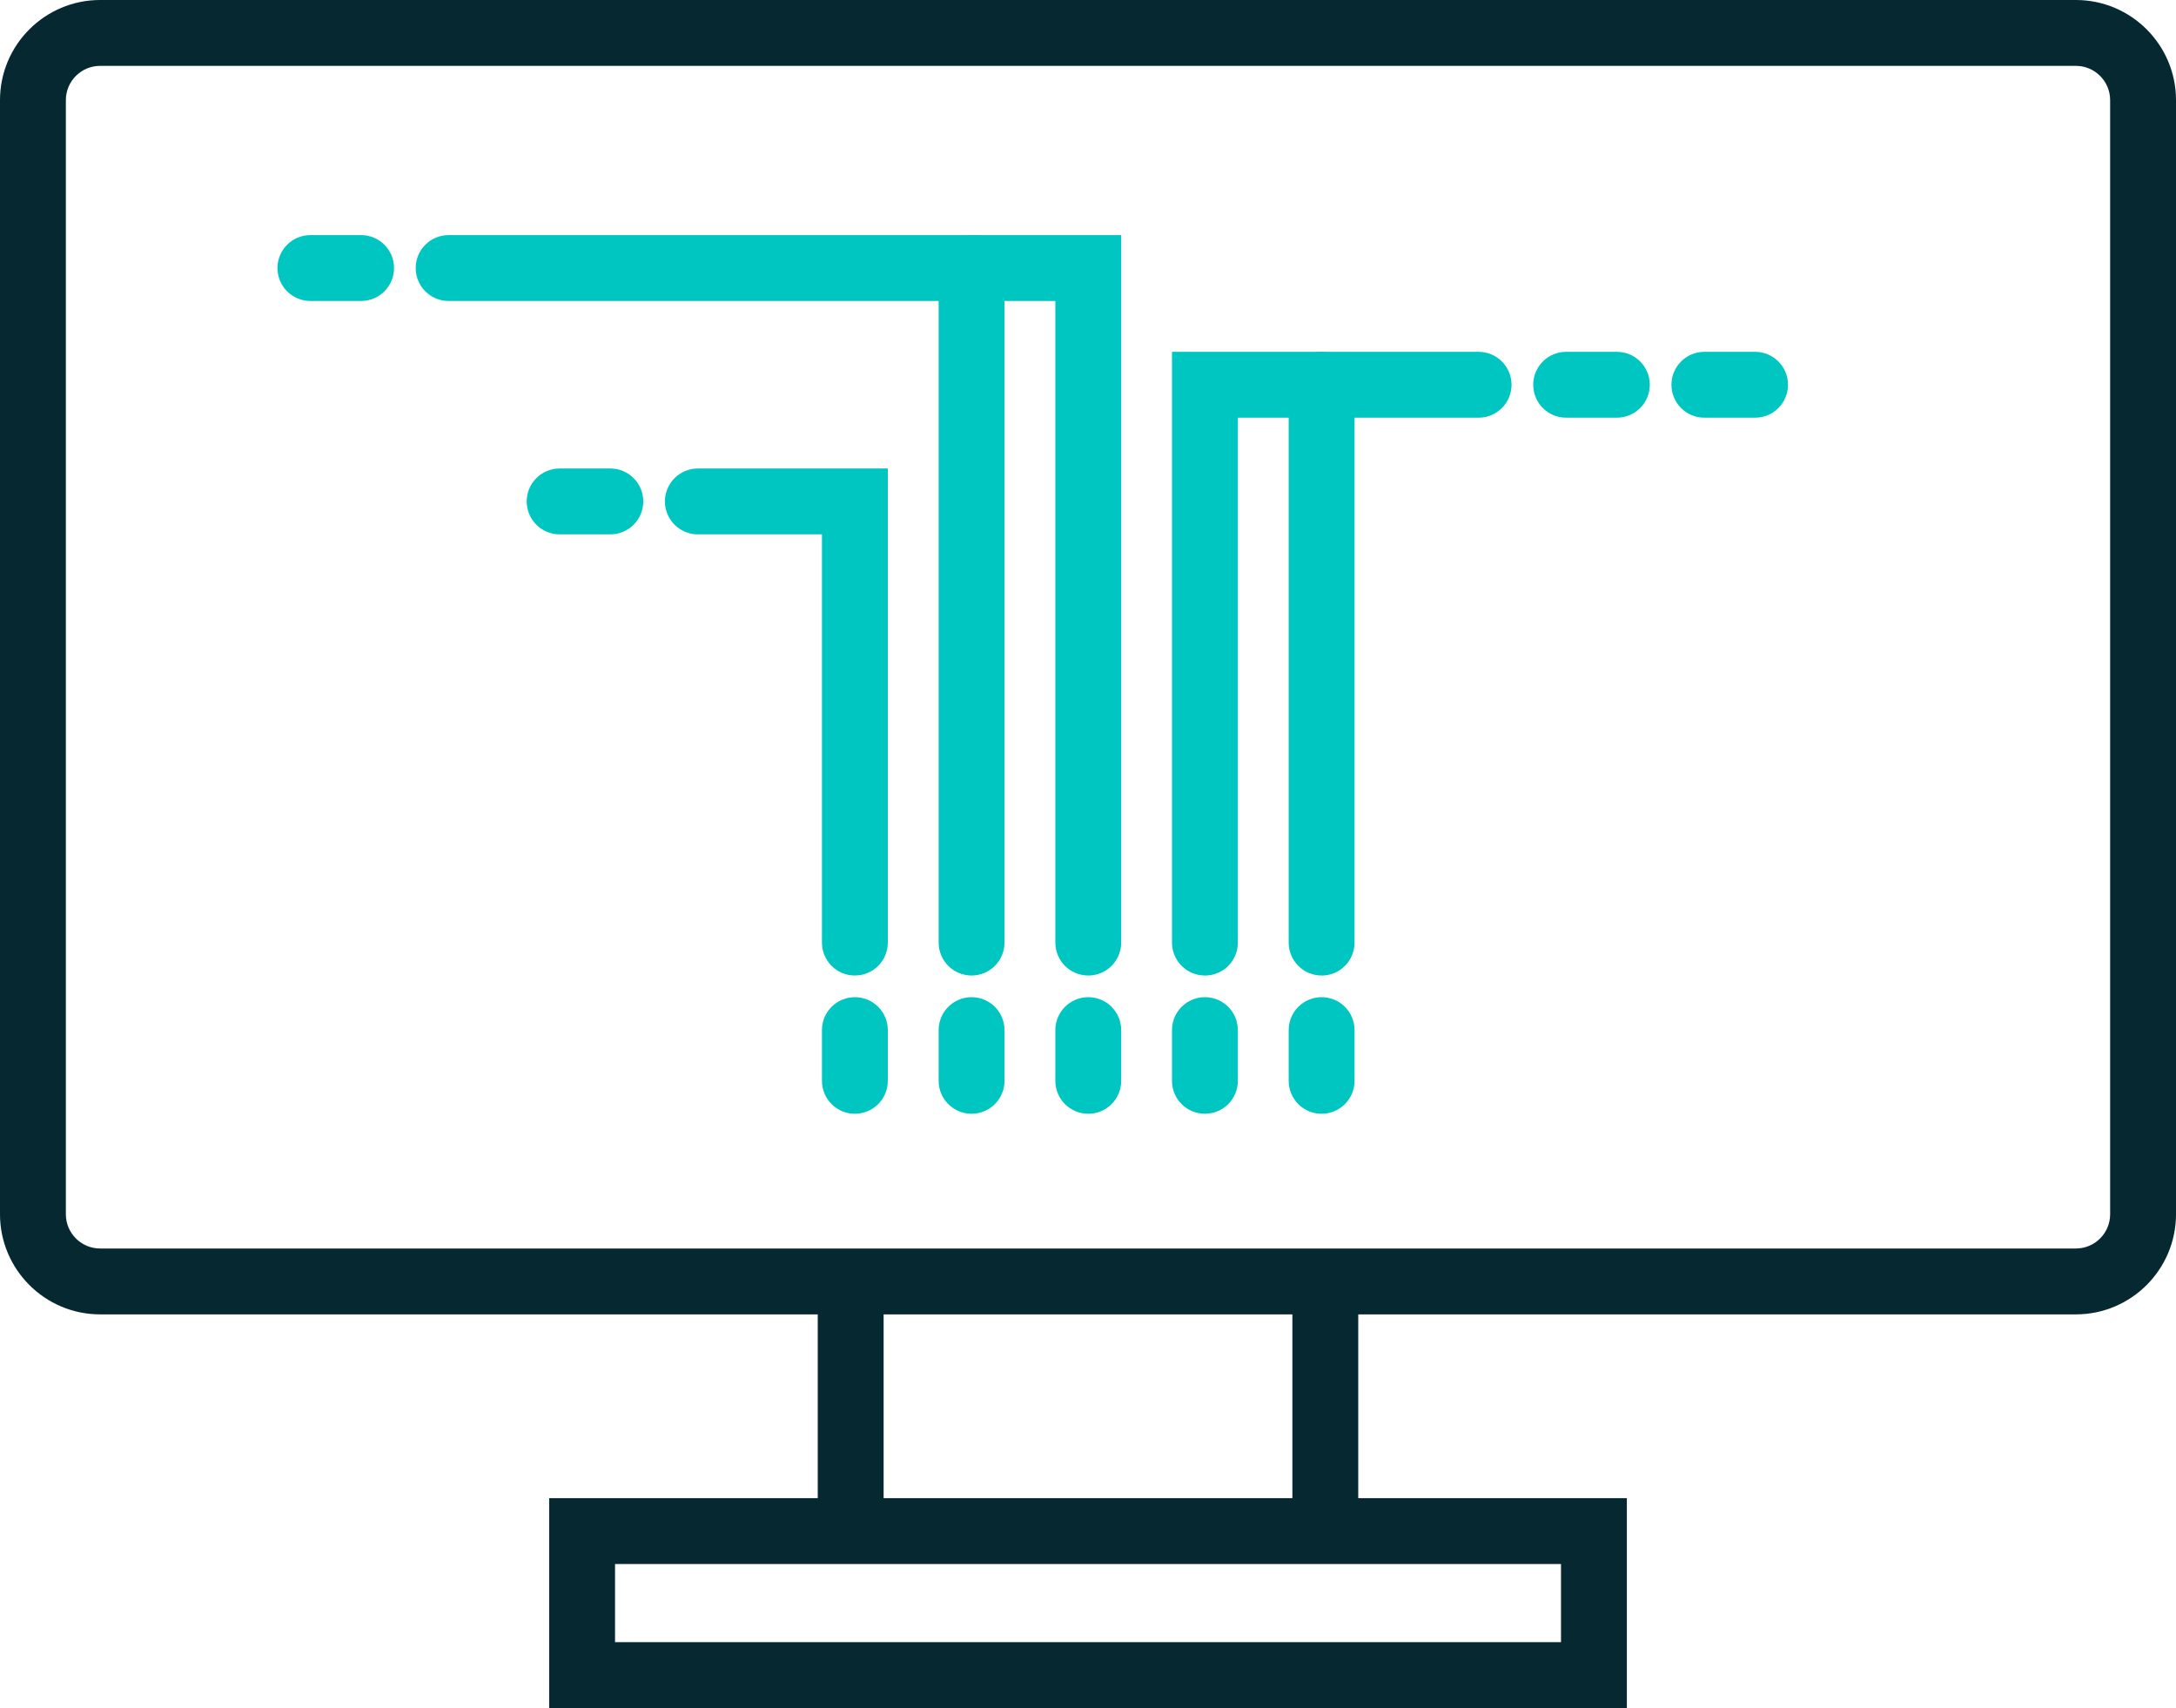
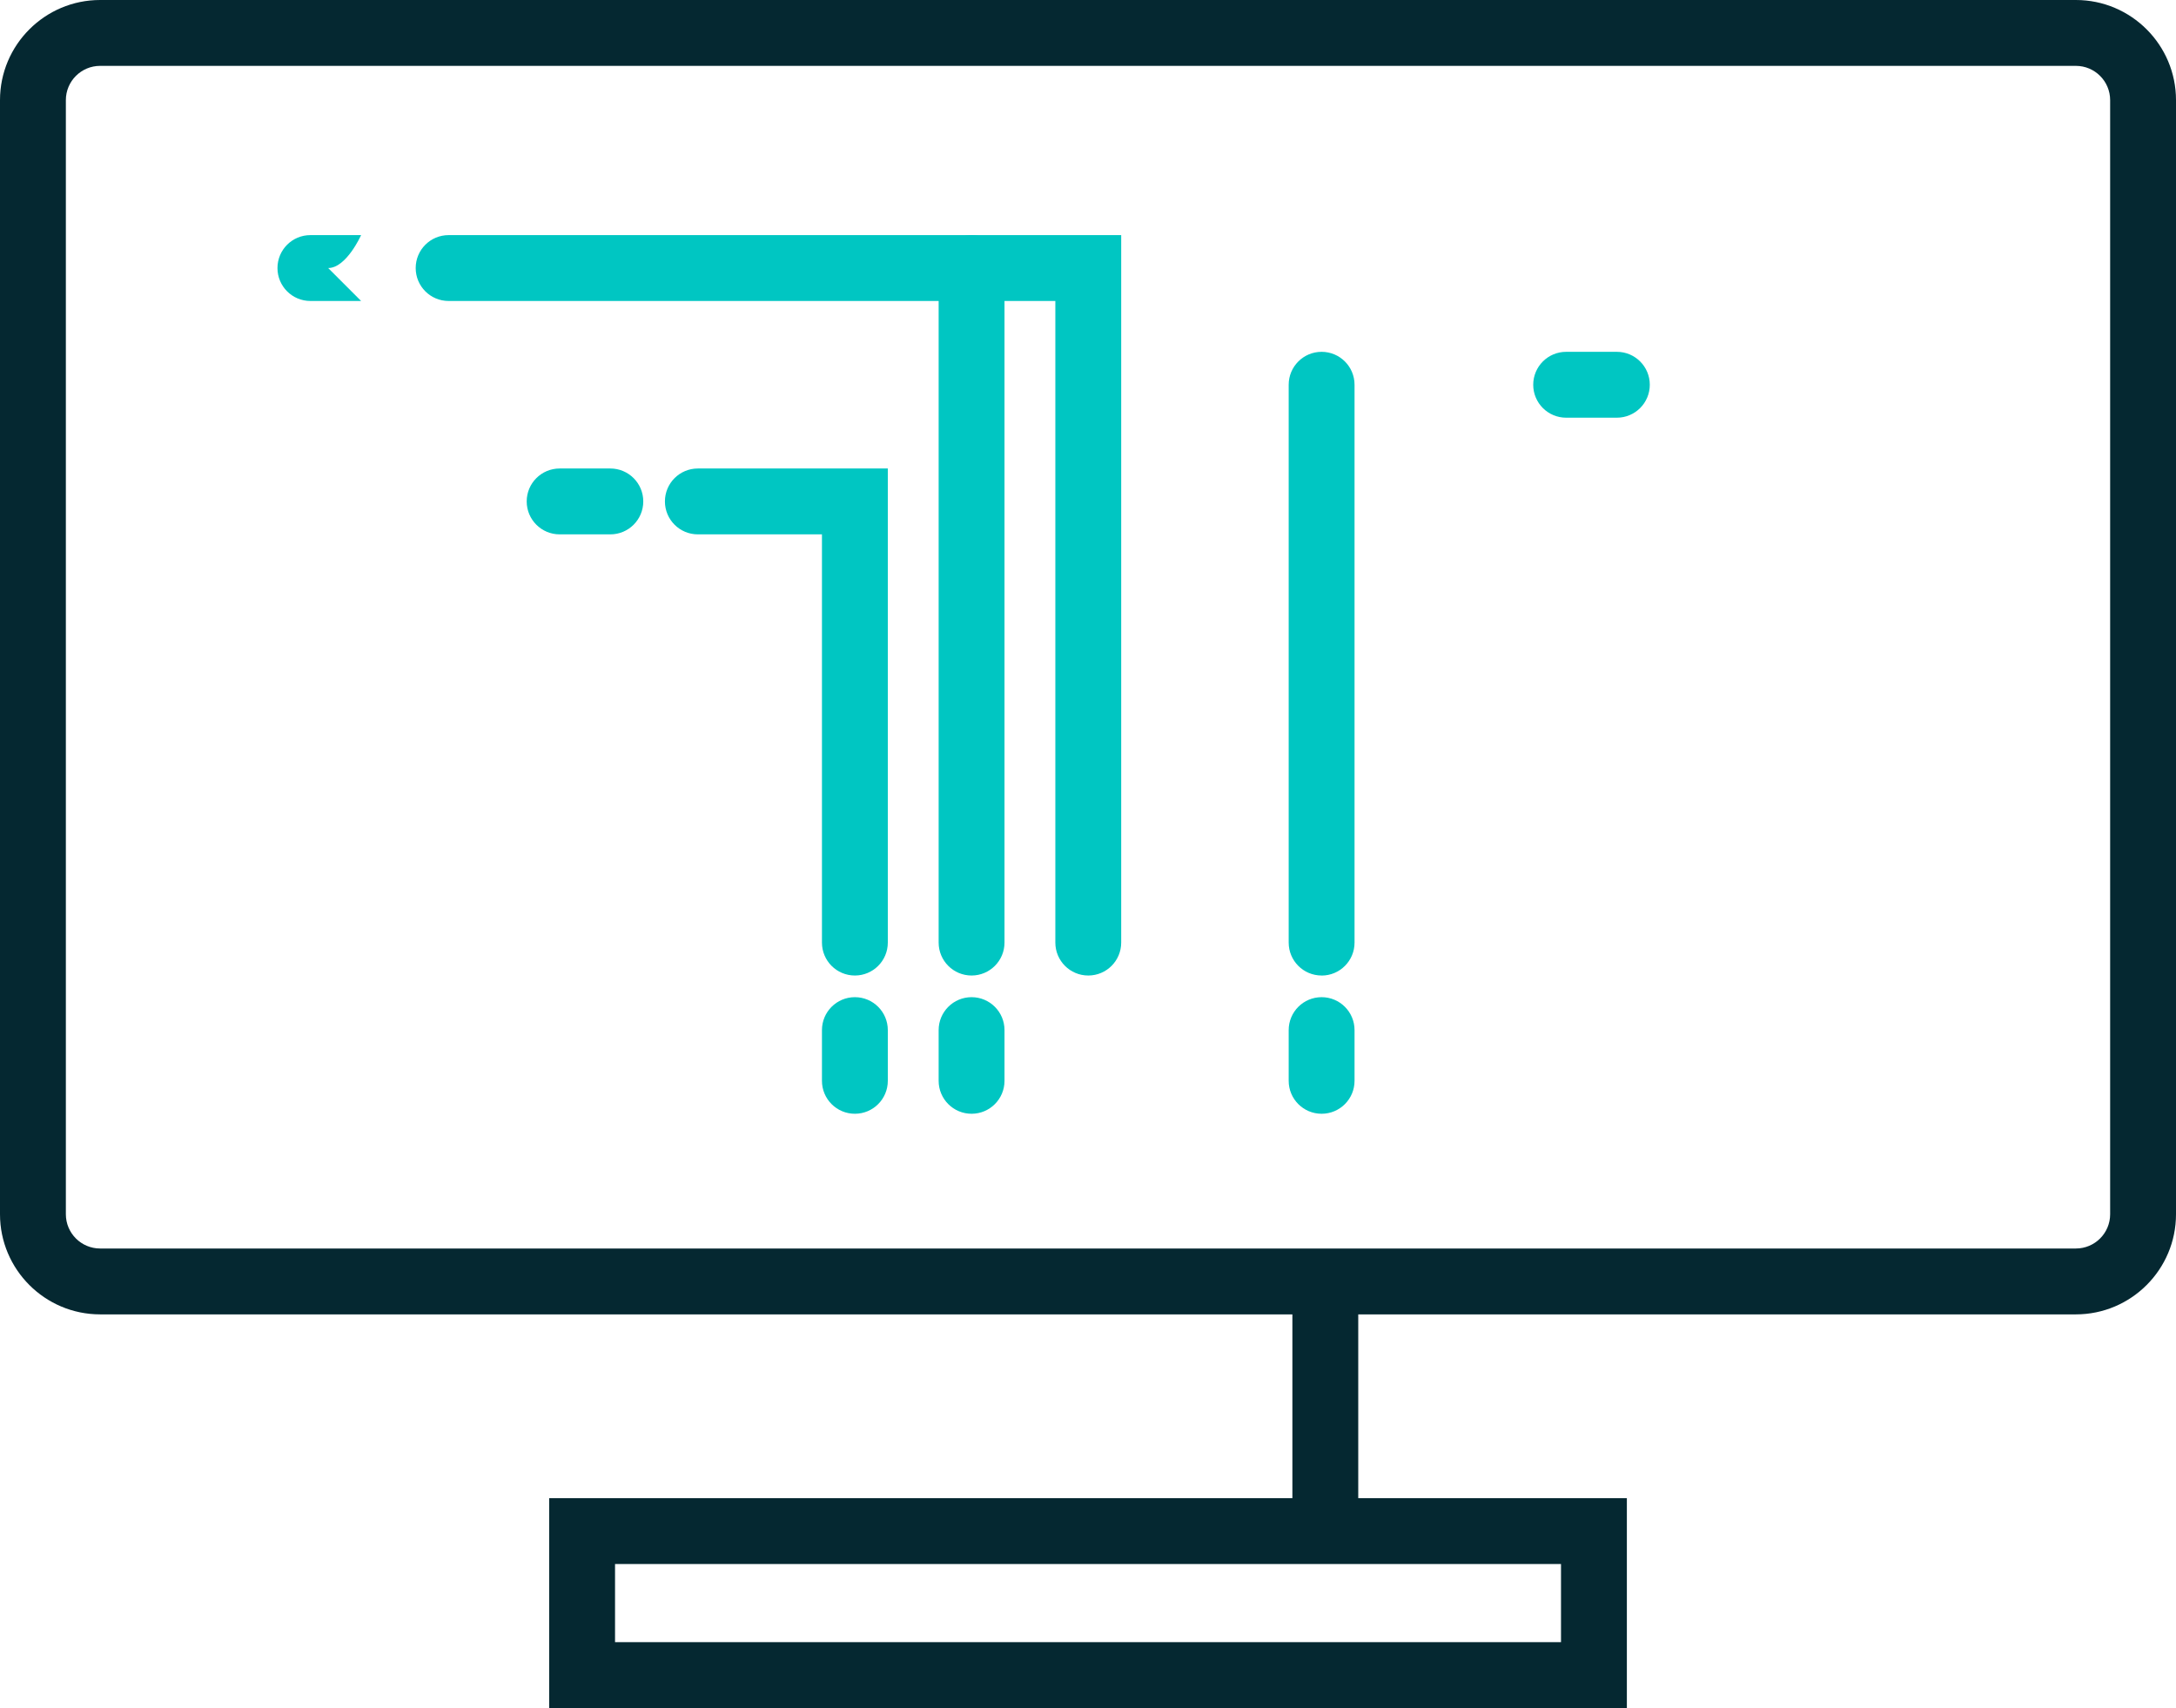
<svg xmlns="http://www.w3.org/2000/svg" id="Layer_2" data-name="Layer 2" viewBox="0 0 528.65 414.89">
  <g id="Layer_1-2" data-name="Layer 1">
    <g>
      <path d="M504.33,319.27H24.32c-13.41,0-24.32-10.91-24.32-24.32V24.32C0,10.91,10.91,0,24.32,0h480.01c13.41,0,24.32,10.91,24.32,24.32v270.63c0,13.41-10.91,24.32-24.32,24.32ZM24.32,16c-4.59,0-8.32,3.73-8.32,8.32v270.63c0,4.59,3.73,8.32,8.32,8.32h480.01c4.59,0,8.32-3.73,8.32-8.32V24.32c0-4.59-3.73-8.32-8.32-8.32H24.32Z" style="fill: #052831; stroke-width: 0px;" />
-       <path d="M206.67,372.51c-4.42,0-8-3.58-8-8v-46.82c0-4.42,3.58-8,8-8s8,3.58,8,8v46.82c0,4.42-3.58,8-8,8Z" style="fill: #052831; stroke-width: 0px;" />
      <path d="M321.98,372.51c-4.42,0-8-3.58-8-8v-46.82c0-4.42,3.58-8,8-8s8,3.58,8,8v46.82c0,4.42-3.58,8-8,8Z" style="fill: #052831; stroke-width: 0px;" />
      <path d="M395.23,414.89H133.42v-50.98h261.82v50.98ZM149.42,398.89h229.82v-18.98h-229.82v18.98Z" style="fill: #052831; stroke-width: 0px;" />
      <path d="M264.39,236.96c-4.42,0-8-3.58-8-8V73.11H108.99c-4.42,0-8-3.58-8-8s3.58-8,8-8h163.4v171.85c0,4.42-3.58,8-8,8Z" style="fill: #00c6c2; stroke-width: 0px;" />
-       <path d="M292.73,236.96c-4.42,0-8-3.58-8-8V85.46h74.49c4.42,0,8,3.58,8,8s-3.58,8-8,8h-58.49v127.51c0,4.42-3.58,8-8,8Z" style="fill: #00c6c2; stroke-width: 0px;" />
      <path d="M321.08,236.96c-4.42,0-8-3.58-8-8V93.46c0-4.42,3.58-8,8-8s8,3.58,8,8v135.51c0,4.42-3.58,8-8,8Z" style="fill: #00c6c2; stroke-width: 0px;" />
      <path d="M236.04,236.96c-4.42,0-8-3.58-8-8V65.11c0-4.42,3.58-8,8-8s8,3.58,8,8v163.85c0,4.42-3.58,8-8,8Z" style="fill: #00c6c2; stroke-width: 0px;" />
      <path d="M207.69,236.96c-4.42,0-8-3.58-8-8v-99.16h-30.15c-4.42,0-8-3.58-8-8s3.58-8,8-8h46.15v115.16c0,4.42-3.58,8-8,8Z" style="fill: #00c6c2; stroke-width: 0px;" />
      <path d="M392.81,101.46h-12.32c-4.42,0-8-3.58-8-8s3.58-8,8-8h12.32c4.42,0,8,3.58,8,8s-3.58,8-8,8Z" style="fill: #00c6c2; stroke-width: 0px;" />
-       <path d="M426.39,101.46h-12.32c-4.42,0-8-3.58-8-8s3.58-8,8-8h12.32c4.42,0,8,3.58,8,8s-3.58,8-8,8Z" style="fill: #00c6c2; stroke-width: 0px;" />
-       <path d="M87.73,73.11h-12.32c-4.42,0-8-3.58-8-8s3.58-8,8-8h12.32c4.42,0,8,3.58,8,8s-3.58,8-8,8Z" style="fill: #00c6c2; stroke-width: 0px;" />
+       <path d="M87.73,73.11h-12.32c-4.42,0-8-3.58-8-8s3.58-8,8-8h12.32s-3.58,8-8,8Z" style="fill: #00c6c2; stroke-width: 0px;" />
      <path d="M207.69,270.54c-4.42,0-8-3.58-8-8v-12.32c0-4.42,3.58-8,8-8s8,3.58,8,8v12.32c0,4.42-3.58,8-8,8Z" style="fill: #00c6c2; stroke-width: 0px;" />
      <path d="M236.04,270.54c-4.42,0-8-3.58-8-8v-12.32c0-4.42,3.58-8,8-8s8,3.58,8,8v12.32c0,4.42-3.58,8-8,8Z" style="fill: #00c6c2; stroke-width: 0px;" />
-       <path d="M292.73,270.54c-4.42,0-8-3.58-8-8v-12.32c0-4.42,3.58-8,8-8s8,3.58,8,8v12.32c0,4.42-3.58,8-8,8Z" style="fill: #00c6c2; stroke-width: 0px;" />
-       <path d="M264.39,270.54c-4.42,0-8-3.58-8-8v-12.32c0-4.42,3.58-8,8-8s8,3.58,8,8v12.32c0,4.42-3.58,8-8,8Z" style="fill: #00c6c2; stroke-width: 0px;" />
      <path d="M321.08,270.54c-4.42,0-8-3.58-8-8v-12.32c0-4.42,3.58-8,8-8s8,3.58,8,8v12.32c0,4.42-3.58,8-8,8Z" style="fill: #00c6c2; stroke-width: 0px;" />
      <path d="M148.28,129.8h-12.32c-4.42,0-8-3.58-8-8s3.58-8,8-8h12.32c4.42,0,8,3.58,8,8s-3.58,8-8,8Z" style="fill: #00c6c2; stroke-width: 0px;" />
    </g>
  </g>
</svg>